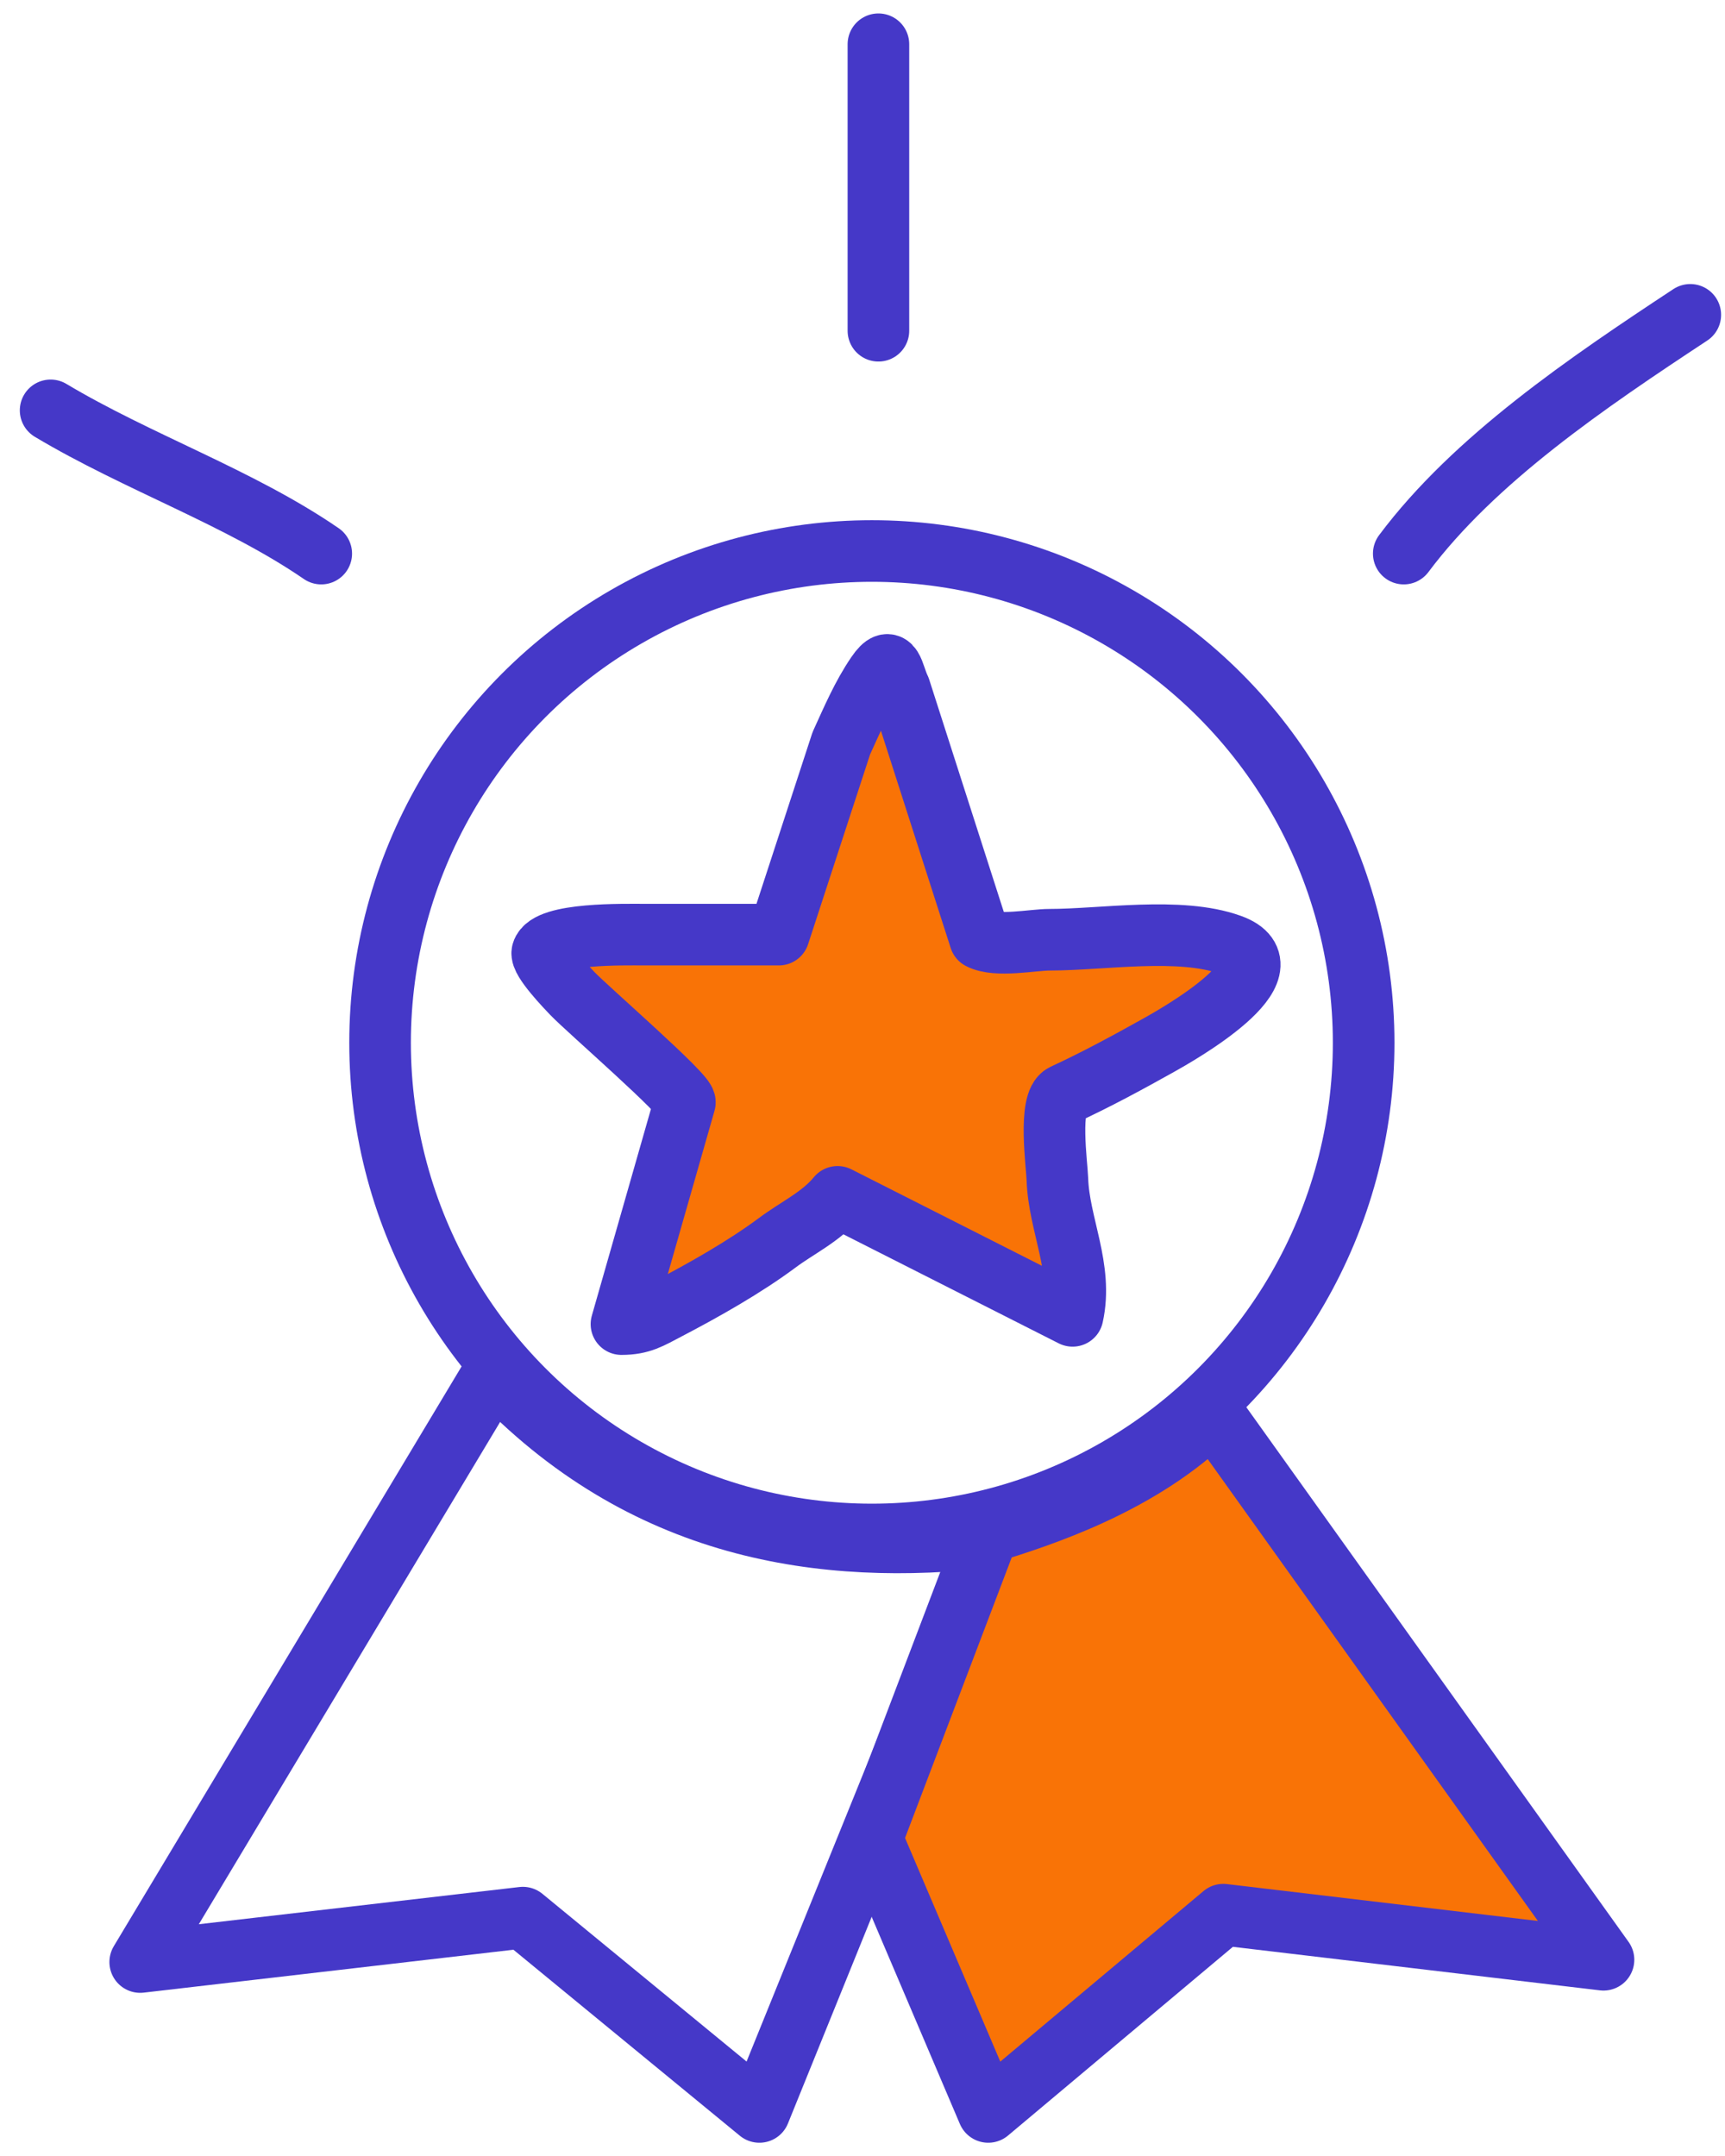
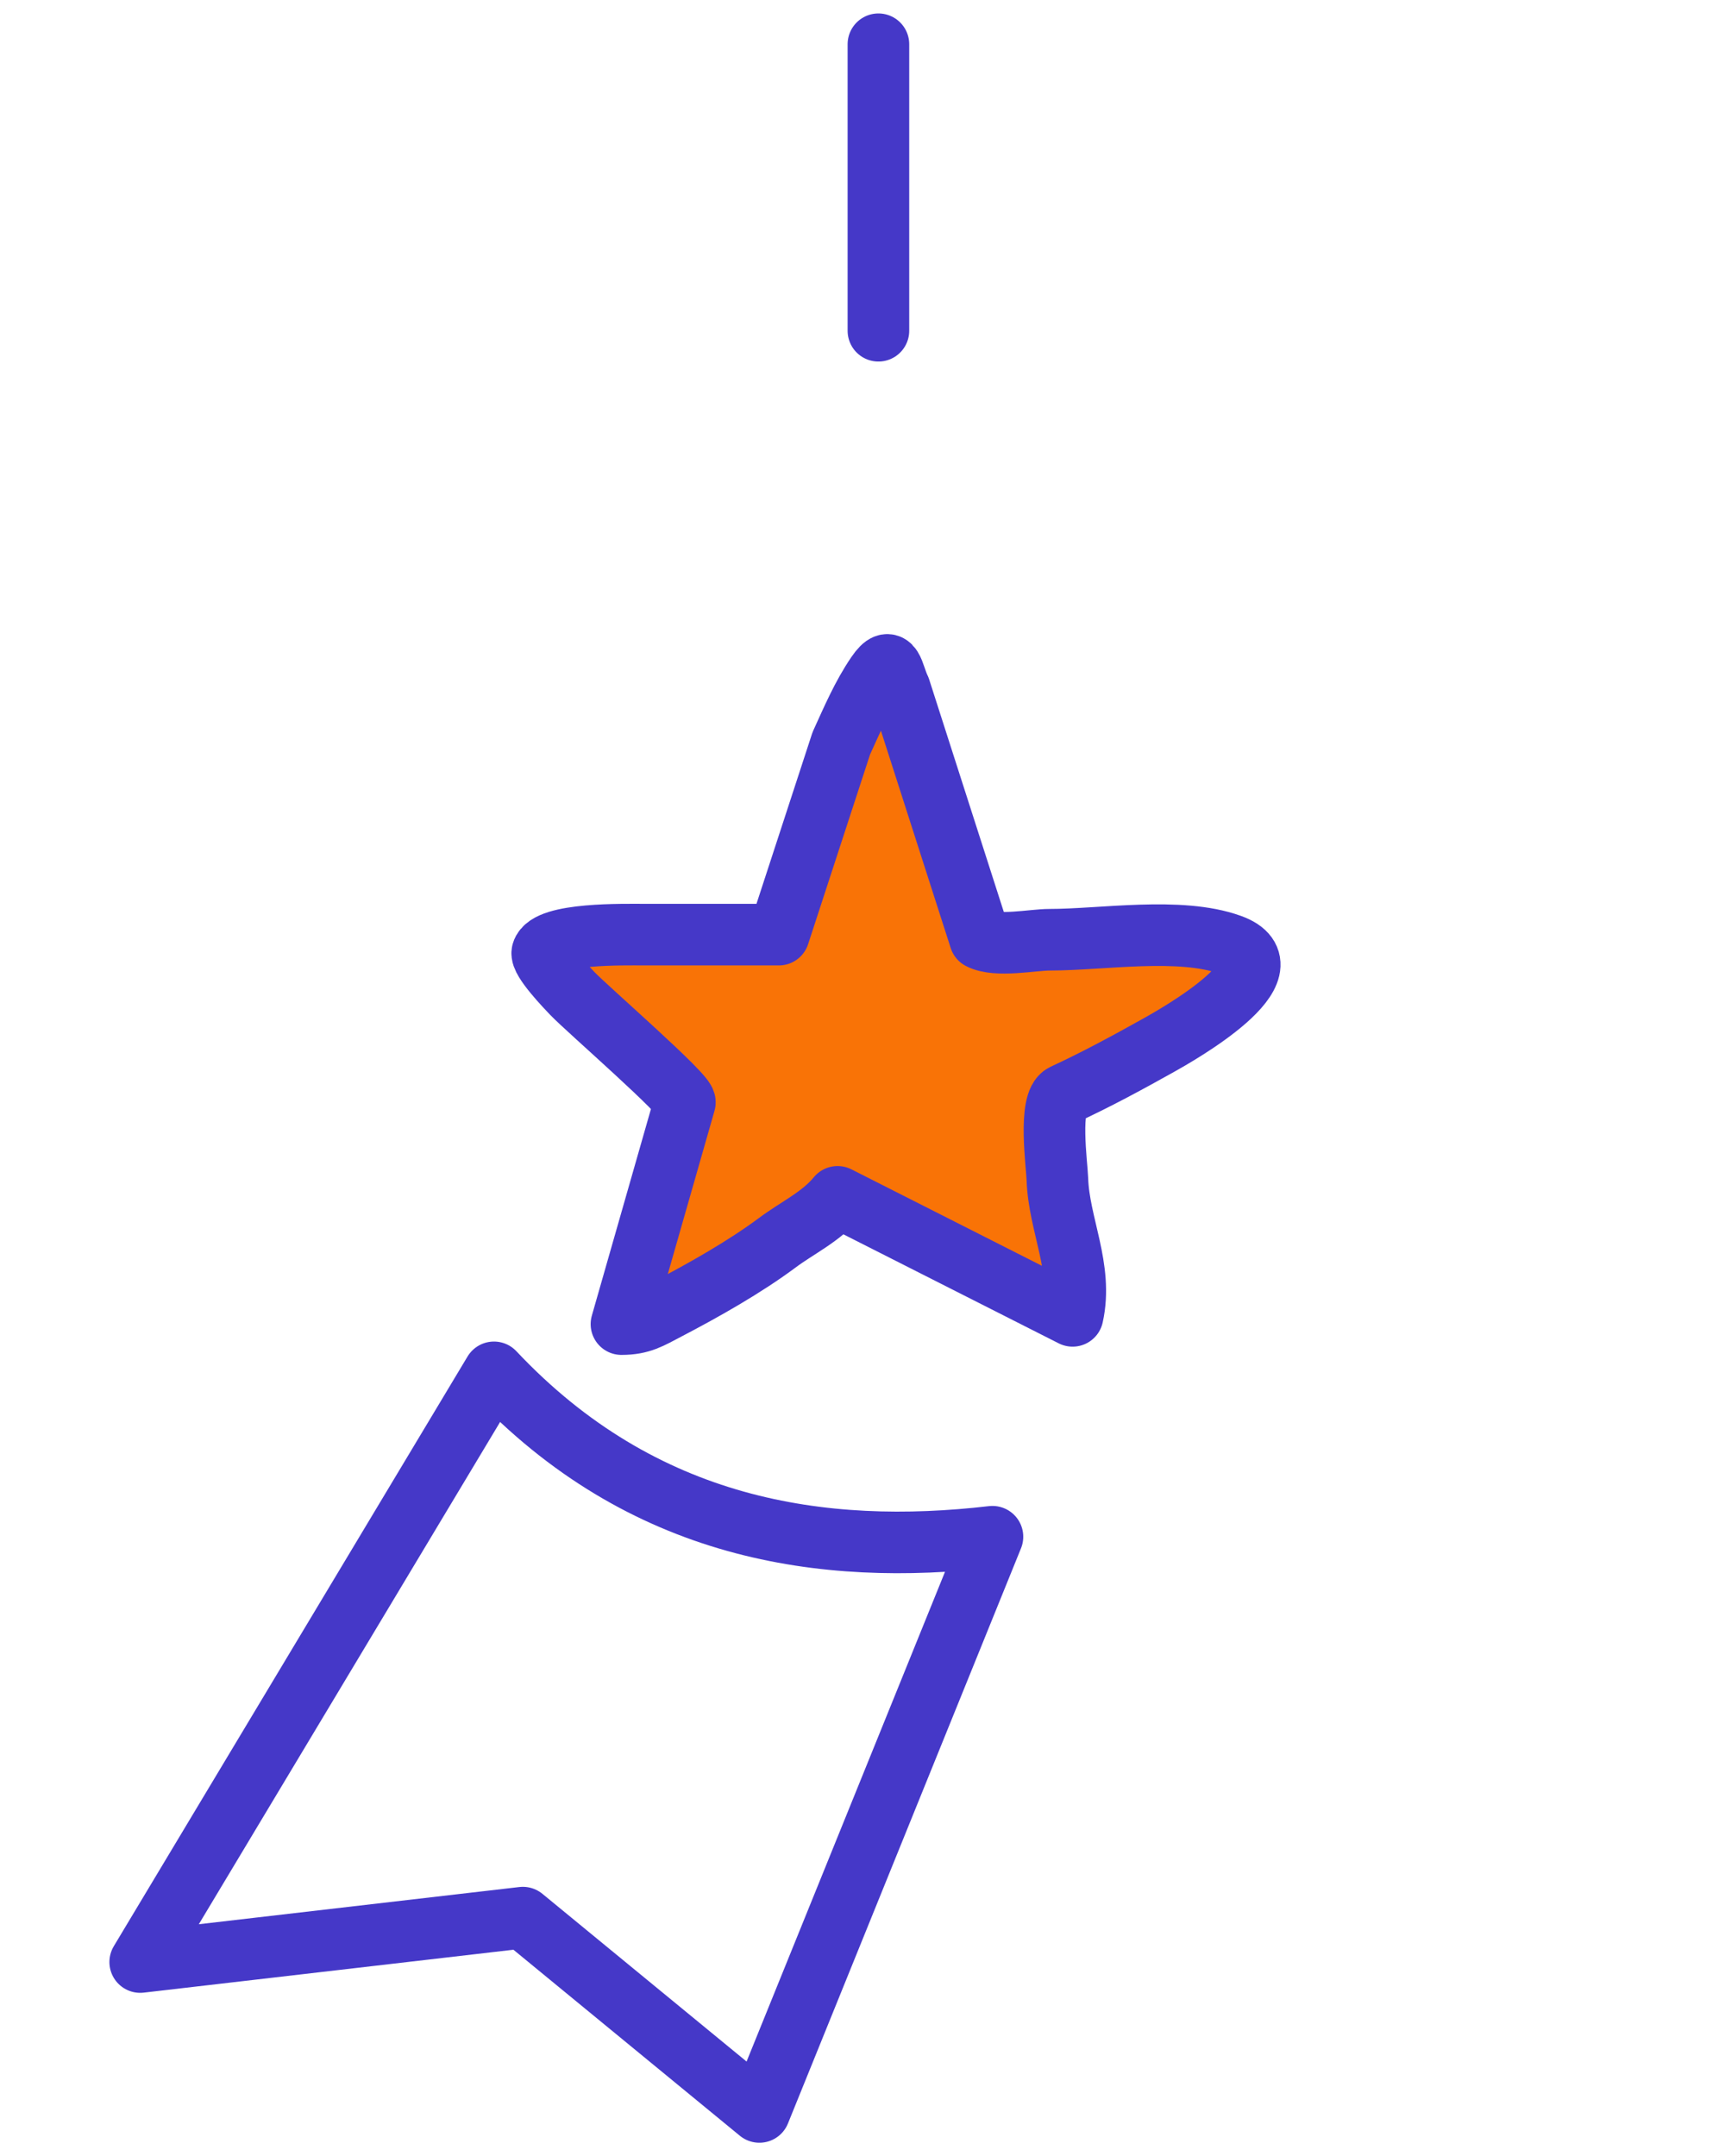
<svg xmlns="http://www.w3.org/2000/svg" width="84" height="105" viewBox="0 0 84 105" fill="none">
  <path d="M6.828 95.554L24.054 66.835C31.303 74.538 40.062 75.799 48.328 74.841L36.979 102.854L25.461 93.391L6.828 95.554Z" stroke="#4538C8" stroke-width="3" stroke-linejoin="round" />
-   <path d="M78.083 95.443L59.054 68.822C55.566 72.31 50.604 73.861 48.123 74.636L42.455 89.543L48.123 102.854L59.569 93.247L78.083 95.443Z" fill="#F97306" stroke="#4538C8" stroke-width="3" stroke-linejoin="round" />
-   <circle cx="42.456" cy="50.783" r="23.948" stroke="#4538C8" stroke-width="3" />
  <path d="M42.698 32.844C41.982 33.893 41.491 35.056 40.968 36.2L37.925 45.518H31.351C30.423 45.518 26.682 45.432 26.41 46.377C26.301 46.754 27.608 48.108 27.875 48.388C28.6 49.148 33.509 53.402 33.347 53.699L30.262 64.486C31.221 64.486 31.654 64.198 32.509 63.751C34.277 62.827 36.265 61.705 37.855 60.52C38.843 59.784 39.996 59.254 40.786 58.288L52.231 64.084C52.748 61.773 51.56 59.624 51.491 57.442C51.469 56.744 51.036 53.664 51.798 53.31C53.408 52.564 54.882 51.764 56.432 50.898C57.344 50.388 63.066 47.153 59.922 46.017C57.453 45.125 53.683 45.767 51.101 45.767C50.297 45.767 48.522 46.132 47.723 45.712L43.815 33.538C43.469 32.841 43.442 31.755 42.698 32.844Z" fill="#F97306" stroke="#4538C8" stroke-width="3" stroke-linecap="round" stroke-linejoin="round" />
-   <path d="M2.465 19.985C6.695 22.516 11.674 24.233 15.643 26.961" stroke="#4538C8" stroke-width="3" stroke-linecap="round" />
  <path d="M42.775 2.155V16.108" stroke="#4538C8" stroke-width="3" stroke-linecap="round" />
-   <path d="M82.31 15.333C77.303 18.634 71.796 22.363 68.357 26.961" stroke="#4538C8" stroke-width="3" stroke-linecap="round" />
</svg>